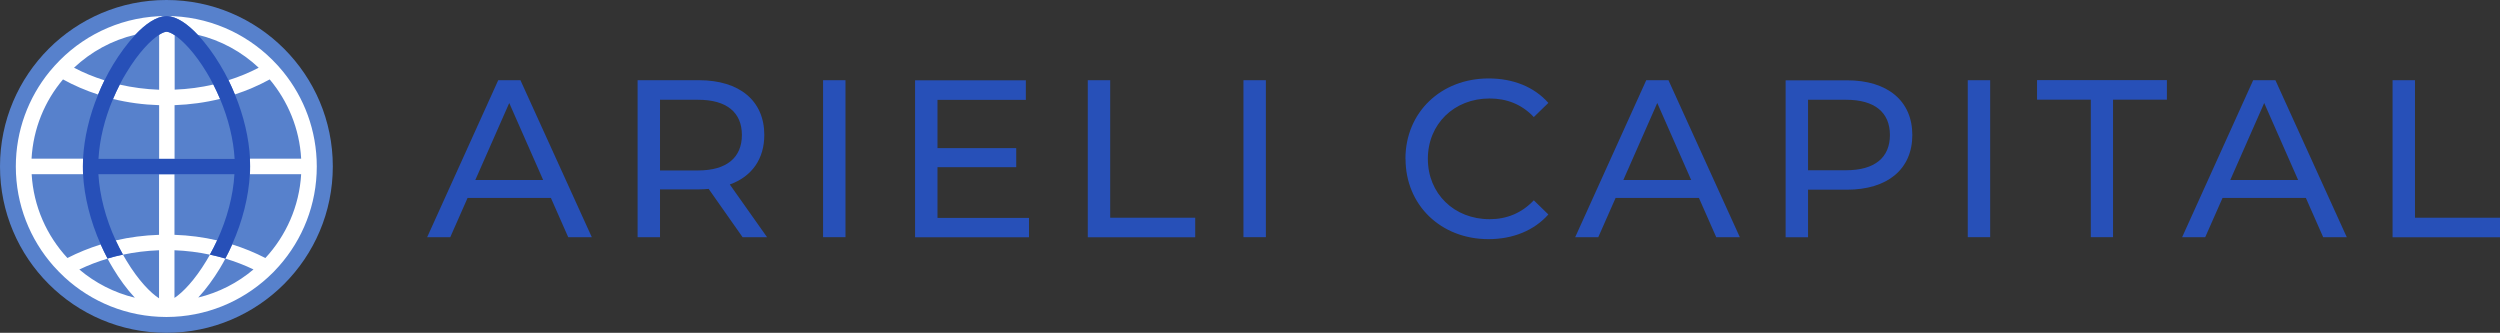
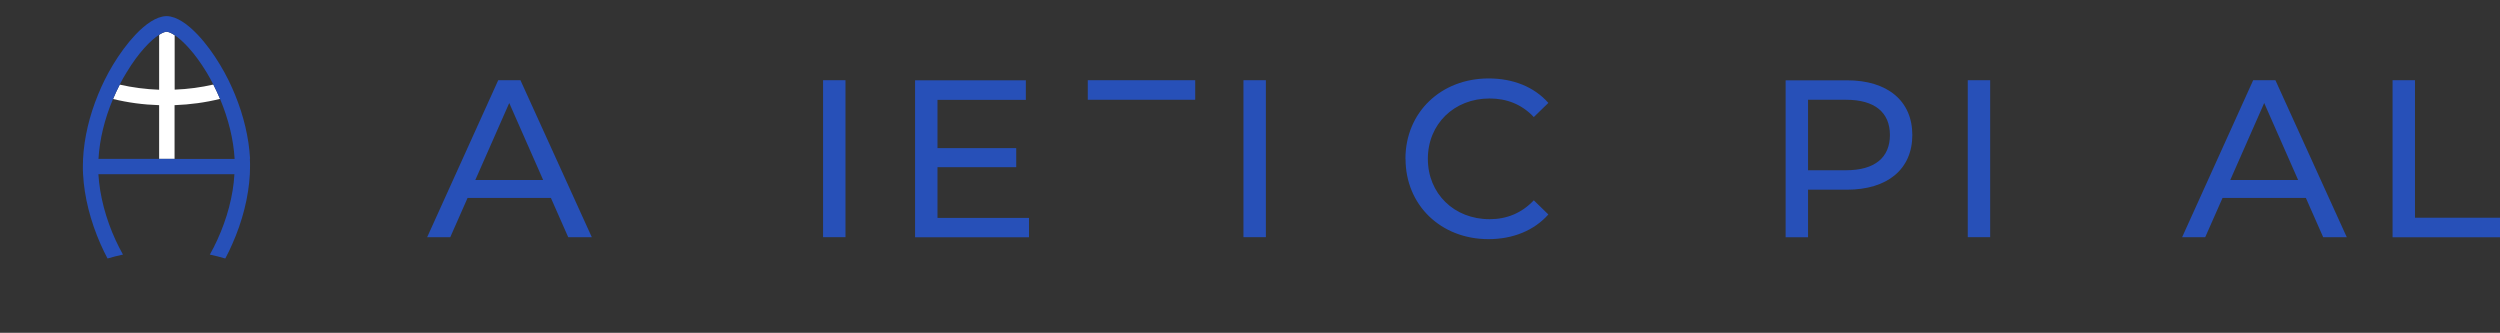
<svg xmlns="http://www.w3.org/2000/svg" id="_Слой_1" viewBox="0 0 254.35 33.86">
  <rect x="0" y="0" width="254.35" height="33.86" fill="#333333" stroke="none" />
  <defs>
    <style>.cls-1{fill:#fff;}.cls-2{fill:#5781cc;}.cls-3{fill:#2750b8;}</style>
  </defs>
  <path class="cls-3" d="M56.06,20.14h-8.49l-1.76,3.99h-2.35l7.23-15.97h2.26l7.26,15.97h-2.4l-1.76-3.99ZM55.26,18.31l-3.45-7.83-3.45,7.83h6.89Z" />
-   <path class="cls-3" d="M75.55,24.13l-3.45-4.91c-.32.02-.66.05-1,.05h-3.95v4.86h-2.28v-15.97h6.23c4.15,0,6.66,2.1,6.66,5.57,0,2.46-1.28,4.24-3.51,5.04l3.79,5.36h-2.49ZM75.48,13.73c0-2.28-1.53-3.58-4.45-3.58h-3.88v7.19h3.88c2.92,0,4.45-1.32,4.45-3.61Z" />
  <path class="cls-3" d="M83.74,8.16h2.28v15.97h-2.28v-15.97Z" />
  <path class="cls-3" d="M104.69,22.15v1.99h-11.59v-15.97h11.27v1.99h-8.99v4.91h8.01v1.94h-8.01v5.16h9.31Z" />
-   <path class="cls-3" d="M110.67,8.16h2.28v13.99h8.65v1.99h-10.93v-15.97Z" />
+   <path class="cls-3" d="M110.67,8.16h2.28h8.65v1.99h-10.93v-15.97Z" />
  <path class="cls-3" d="M126.51,8.16h2.28v15.97h-2.28v-15.97Z" />
  <path class="cls-3" d="M142.99,16.15c0-4.72,3.61-8.17,8.47-8.17,2.46,0,4.61.84,6.07,2.49l-1.48,1.44c-1.23-1.3-2.74-1.89-4.5-1.89-3.61,0-6.28,2.6-6.28,6.14s2.67,6.14,6.28,6.14c1.76,0,3.26-.62,4.5-1.92l1.48,1.44c-1.46,1.64-3.61,2.51-6.09,2.51-4.84,0-8.44-3.45-8.44-8.17Z" />
-   <path class="cls-3" d="M172.86,20.14h-8.49l-1.76,3.99h-2.35l7.23-15.97h2.26l7.26,15.97h-2.4l-1.76-3.99ZM172.06,18.31l-3.45-7.83-3.45,7.83h6.89Z" />
  <path class="cls-3" d="M194.56,13.73c0,3.47-2.51,5.57-6.66,5.57h-3.95v4.84h-2.28v-15.97h6.23c4.15,0,6.66,2.1,6.66,5.57ZM192.28,13.73c0-2.28-1.53-3.58-4.45-3.58h-3.88v7.17h3.88c2.92,0,4.45-1.3,4.45-3.58Z" />
  <path class="cls-3" d="M200.2,8.16h2.28v15.97h-2.28v-15.97Z" />
-   <path class="cls-3" d="M212.73,10.14h-5.48v-1.99h13.21v1.99h-5.48v13.99h-2.26v-13.99Z" />
  <path class="cls-3" d="M234.61,20.14h-8.49l-1.76,3.99h-2.35l7.23-15.97h2.26l7.26,15.97h-2.4l-1.76-3.99ZM233.81,18.31l-3.45-7.83-3.45,7.83h6.89Z" />
  <path class="cls-3" d="M243.42,8.16h2.28v13.99h8.65v1.99h-10.93v-15.97Z" />
-   <circle class="cls-2" cx="16.93" cy="16.93" r="16.93" />
  <path class="cls-1" d="M16.19,16.16h1.57v-5.46c1.59-.06,3.14-.27,4.63-.64-.21-.49-.44-.98-.68-1.46-1.26.29-2.58.47-3.94.52V3.58c-.34-.22-.62-.34-.82-.35-.19,0-.44.11-.76.31v5.59c-1.38-.05-2.73-.23-4.01-.52-.25.48-.47.97-.68,1.46,1.51.37,3.08.58,4.69.63v5.46Z" />
-   <path class="cls-1" d="M16.92,32.25s0,0,.01,0c.01,0,.02,0,.03,0,0,0,0,0,0,0h0c3.97-.01,7.58-1.54,10.3-4.03.4-.36.78-.75,1.13-1.15,2.39-2.7,3.84-6.25,3.84-10.13,0-3.66-1.29-7.02-3.43-9.65-.34-.41-.69-.81-1.07-1.18-2.77-2.77-6.6-4.48-10.81-4.48s-8.04,1.71-10.81,4.48c-.38.38-.73.77-1.07,1.18-2.15,2.64-3.43,6-3.43,9.65,0,3.88,1.45,7.43,3.84,10.13.36.4.74.79,1.13,1.15,2.72,2.5,6.35,4.02,10.32,4.03h0s0,0,0,0ZM8.07,27.42c.91-.44,1.87-.81,2.88-1.11-.25-.47-.49-.95-.7-1.44-1.18.37-2.32.83-3.39,1.38-2.1-2.27-3.45-5.24-3.64-8.53h5.24c-.01-.26-.02-.53-.02-.79s0-.52.02-.79H3.21c.17-3.06,1.34-5.86,3.2-8.06,1.12.62,2.32,1.13,3.57,1.54.2-.49.42-.97.65-1.45-1.09-.34-2.13-.77-3.1-1.28,1.72-1.62,3.86-2.8,6.23-3.36,1.03-1.09,2.14-1.87,3.15-1.9h0s.02,0,.03,0c0,0,.02,0,.03,0h0c1.01.03,2.12.81,3.15,1.91,2.36.56,4.49,1.74,6.2,3.35-.96.5-1.99.93-3.08,1.27.24.48.45.96.65,1.45,1.24-.4,2.43-.92,3.55-1.53,1.85,2.21,3.03,5,3.2,8.06h-5.21c.01.26.02.53.02.79s0,.52-.02.79h5.21c-.19,3.28-1.54,6.26-3.64,8.53-1.07-.55-2.19-1.01-3.37-1.38-.22.49-.45.97-.7,1.44,1,.3,1.96.67,2.86,1.1-1.6,1.36-3.52,2.35-5.62,2.86.81-.87,1.57-1.93,2.19-2.95.2-.33.39-.67.57-1.01-.51-.15-1.04-.29-1.57-.4-.11.2-.23.4-.35.6-1.21,2.01-2.42,3.25-3.26,3.8v-4.85c1.24.05,2.45.2,3.61.45.27-.48.51-.96.74-1.45-1.4-.33-2.86-.52-4.35-.57v-6.16h-1.57v6.16c-1.51.05-2.99.24-4.41.57.23.49.47.98.74,1.45,1.18-.25,2.41-.4,3.67-.45v4.89c-.84-.54-2.08-1.78-3.32-3.84-.12-.2-.24-.4-.35-.6-.54.11-1.06.25-1.57.4.18.34.37.68.58,1.02.62,1.03,1.38,2.09,2.2,2.96-2.11-.51-4.04-1.51-5.65-2.87Z" />
  <path class="cls-3" d="M25.44,16.16c-.11-2.11-.64-4.36-1.53-6.53-.2-.49-.42-.97-.65-1.45-.27-.55-.57-1.09-.89-1.62-.63-1.05-1.41-2.13-2.24-3.01-1.03-1.09-2.14-1.88-3.15-1.91h0s-.02,0-.03,0c0,0-.02,0-.03,0h0c-1.01.03-2.12.81-3.15,1.9-.83.88-1.61,1.96-2.25,3.01-.32.53-.62,1.07-.89,1.62-.24.48-.45.96-.65,1.45-.89,2.16-1.42,4.41-1.53,6.52-.01.26-.02.53-.02.79s0,.52.02.79c.12,2.31.75,4.79,1.79,7.14.22.49.45.97.7,1.44.51-.15,1.04-.29,1.57-.4-.27-.48-.51-.96-.74-1.45-1.02-2.21-1.63-4.56-1.76-6.73h13.84c-.12,2.17-.74,4.52-1.76,6.73-.23.49-.47.98-.74,1.45.53.11,1.06.25,1.57.4.25-.47.49-.95.7-1.44,1.05-2.35,1.68-4.84,1.8-7.15.01-.26.02-.53.02-.79s0-.52-.02-.79ZM17.76,16.16h-7.74c.11-1.96.62-4.07,1.48-6.09.21-.49.43-.98.68-1.46.21-.42.44-.83.69-1.23,1.24-2.06,2.48-3.3,3.32-3.84.31-.2.57-.3.76-.31,0,0-.02,0-.03,0h.06s-.02,0-.03,0c.2.01.48.12.82.35.84.56,2.05,1.79,3.26,3.8.24.4.47.81.68,1.23.25.48.47.97.68,1.46.85,2.02,1.37,4.13,1.48,6.1h-6.1Z" />
</svg>